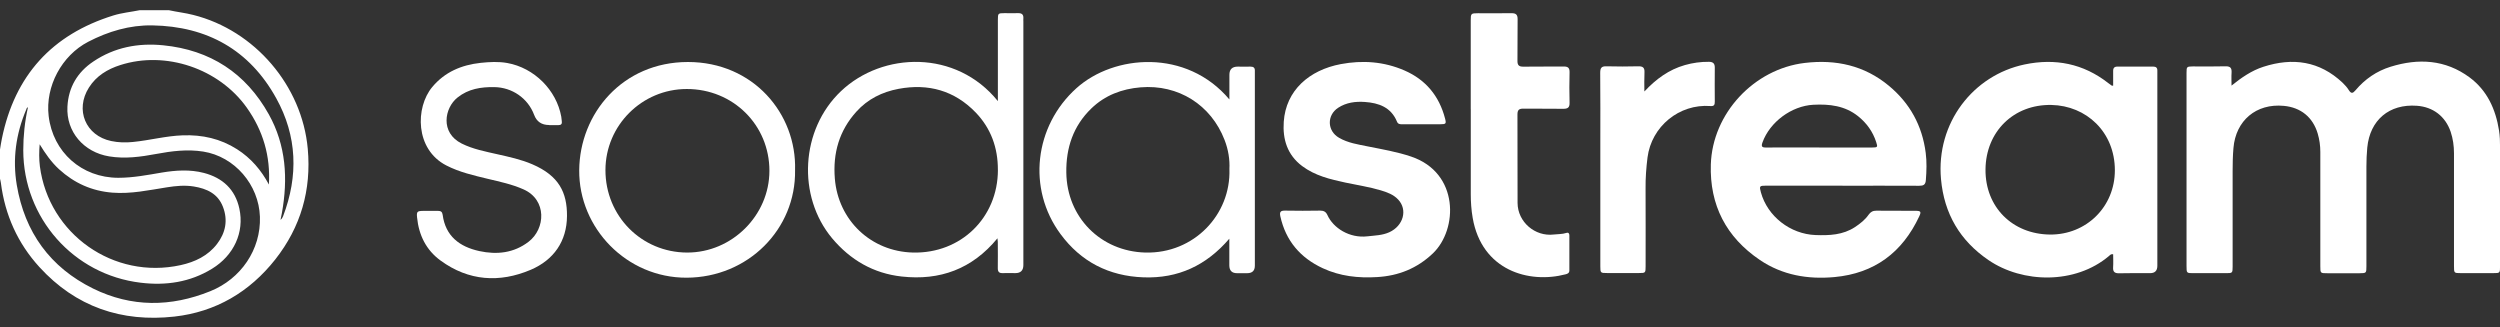
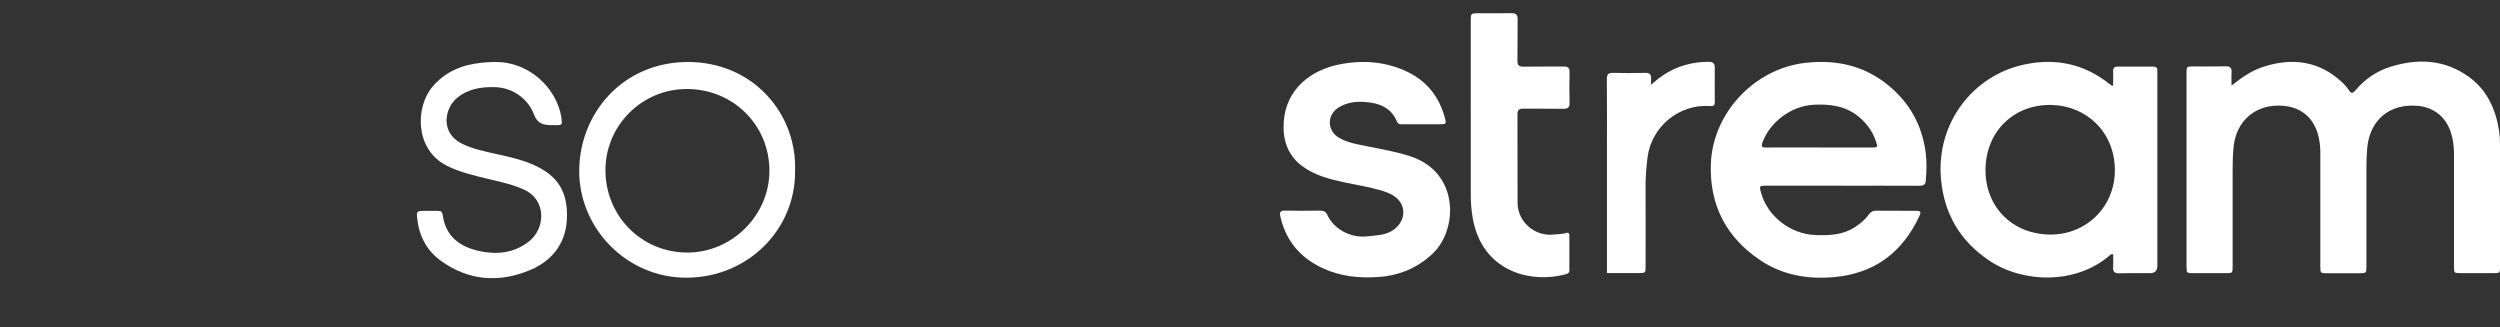
<svg xmlns="http://www.w3.org/2000/svg" id="Logos" viewBox="0 0 644.32 84.4">
  <rect x="0" y="0" width="644.32" height="84.4" fill="#333333" stroke="none" />
  <defs>
    <style> .cls-1 { fill: #fff; } </style>
  </defs>
-   <path class="cls-1" d="m43.53,2.63c2.08.46,4.21.69,6.28,1.22,15.86,3.98,28.05,18.26,29.51,34.5.96,10.63-1.8,20.16-8.37,28.51-6.63,8.4-15.35,13.53-25.99,14.73-13.61,1.52-25.46-2.51-34.81-12.77C4.55,62.69,1.29,55.4.23,47.15c-.05-.37-.15-.73-.23-1.09v-7.53c.15-.94.3-1.89.49-2.83C3.81,19.47,13.38,8.9,29.23,3.98c2.2-.68,4.5-.89,6.77-1.35h7.55-.01ZM7.23,27.64c-.4.12-.39.41-.48.62-2.64,6.24-3.55,12.72-2.43,19.4,2.05,12.18,8.59,21.24,19.68,26.71,9.87,4.85,20,4.8,30.22.67,7.83-3.16,13.06-10.68,12.77-19.19-.28-8.21-6.48-15.51-14.63-16.79-4.08-.64-8.1-.13-12.12.62-4.01.75-8.03,1.3-12.12.62-6.57-1.08-11.08-6.37-10.74-12.81.26-4.97,2.55-8.88,6.68-11.64,5.45-3.67,11.55-4.82,18-4.18,12.16,1.21,21.29,7.17,27.22,17.79,4.46,8,4.97,16.62,3.37,25.46-.1.58-.23,1.16-.35,1.74.36-.28.53-.62.67-.95,3.96-10.39,3.63-20.64-1.78-30.4-6.88-12.44-17.8-18.53-31.93-18.77-5.81-.1-11.35,1.54-16.53,4.23-6.82,3.54-11.08,11.48-10.19,19.1,1.09,9.35,8.53,15.94,17.95,15.95,3.8,0,7.5-.72,11.22-1.35,3.62-.6,7.27-.84,10.86.1,4.81,1.27,8.05,4.23,9.12,9.19,1.33,6.11-1.4,12.05-7.04,15.5-5.67,3.49-11.93,4.39-18.4,3.6-17.33-2.07-30.23-16.72-30.25-34.12,0-3.73.39-7.41,1.21-11.09Zm62.07,19.94c.44-7.32-1.48-13.89-5.71-19.85-7.15-10.05-20.87-14.73-32.59-10.96-3.29,1.05-6.18,2.78-8.09,5.81-3.62,5.72-.86,12.39,5.75,13.77,1.85.39,3.72.44,5.62.24,4.3-.42,8.47-1.56,12.81-1.71,5.07-.18,9.73.86,14,3.58,3.58,2.28,6.24,5.39,8.22,9.12h-.01Zm-59.08-10.41c-.15,1.93-.18,3.82.06,5.71,2.3,17.48,19.03,29.25,36.28,25.45,3.68-.81,7.01-2.38,9.37-5.45,2.21-2.88,2.86-6.12,1.53-9.57-1.31-3.41-4.16-4.7-7.53-5.25-2.32-.37-4.59-.15-6.87.21-4.67.73-9.29,1.76-14.09,1.38-5.31-.42-9.85-2.46-13.75-6.03-2.02-1.85-3.55-4.07-4.99-6.42h-.01Z" />
  <path class="cls-1" d="m575.09,22.09c2.62-2.11,5.21-3.9,8.25-4.88,7.56-2.44,14.47-1.49,20.42,4.12.6.57,1.17,1.22,1.61,1.92.6.96,1.05.8,1.69.04,2.43-2.89,5.47-4.98,9.06-6.09,7.18-2.23,14.13-1.85,20.35,2.74,4.55,3.37,6.73,8.21,7.6,13.69.23,1.42.26,2.83.26,4.25v30.73c0,1.76-.01,1.78-1.72,1.78h-8.43c-1.7,0-1.72-.03-1.72-1.79v-29.1c0-1.89-.26-3.76-.86-5.54-1.35-3.96-4.5-6.39-8.68-6.7-7.15-.53-12.12,3.67-12.81,10.78-.15,1.62-.22,3.25-.22,4.88v25.72c0,1.74-.03,1.76-1.74,1.78h-8.3c-1.83,0-1.84,0-1.84-1.8v-29.49c0-1.61-.22-3.16-.67-4.7-1.25-4.22-4.35-6.74-8.74-7.15-7.11-.67-12.39,3.78-12.98,10.88-.17,1.97-.21,3.92-.21,5.88v24.71c0,1.58-.06,1.65-1.61,1.65h-8.43c-1.83,0-1.84,0-1.84-1.8V18.77c0-1.58.06-1.63,1.62-1.65,2.8,0,5.62.05,8.43-.03,1.24-.03,1.63.44,1.56,1.61-.08,1.11-.01,2.23-.01,3.33l-.03.05Z" />
  <path class="cls-1" d="m474.9,47.85h-19.76c-1.67,0-1.75.12-1.31,1.72,1.71,6.21,7.59,10.77,14.1,11.01,3.56.13,7.05-.01,10.16-2.06,1.34-.89,2.59-1.87,3.51-3.19.5-.71,1.09-1.04,1.99-1.03,3.36.04,6.72,0,10.06.03,1.39,0,1.56.22.99,1.44-4.35,9.29-11.53,14.69-21.84,15.64-6.86.63-13.42-.48-19.22-4.4-8.7-5.88-12.98-14.16-12.65-24.62.41-13.16,11.12-24.62,24.21-26.17,8.01-.95,15.36.64,21.68,5.89,5.42,4.5,8.59,10.27,9.49,17.28.3,2.34.22,4.66.04,7-.09,1.26-.63,1.49-1.74,1.49-6.59-.04-13.17-.01-19.76-.01l.04-.03Zm-6.03-9.83h13.59c1.45-.01,1.52-.09,1.09-1.39-.87-2.7-2.46-4.91-4.67-6.68-3.4-2.71-7.36-3.16-11.53-2.95-5.63.3-11.21,4.44-13.11,9.71-.36,1.02-.17,1.33.93,1.31,4.57-.04,9.13-.01,13.7-.01Z" />
  <path class="cls-1" d="m544.62,22.1c0-1.31.01-2.56,0-3.81-.01-.78.32-1.13,1.13-1.13,3.06.01,6.12.01,9.19,0,.73,0,1.09.31,1.07,1.04v50.3c0,1.26-.62,1.9-1.87,1.9-2.64,0-5.29-.04-7.92.03-1.17.03-1.7-.33-1.61-1.56.08-1.12.01-2.24.01-3.33-.59-.14-.82.23-1.09.45-8.67,7.33-22.23,7.05-31.03,1.05-7.37-5.03-11.44-11.95-12.25-20.88-1.3-14.49,8.3-26.78,21.55-29.55,7.89-1.65,15.15-.22,21.57,4.81.3.23.6.45.91.66.03.01.08,0,.33,0h0Zm-16.27,38.35c9.33.08,16.71-7.13,16.71-16.56,0-9.89-7.37-16.66-16.35-16.84-9.75-.19-16.9,6.88-16.99,16.61-.09,9.67,6.9,16.7,16.65,16.79h-.01Z" />
  <path class="cls-1" d="m366.41,32.03h-5.03c-.57,0-1.08-.03-1.34-.68-1.52-3.69-4.66-4.82-8.27-5.07-2.42-.17-4.79.13-6.88,1.49-2.97,1.94-2.86,5.97.22,7.74,2.3,1.34,4.89,1.71,7.44,2.23,3.74.75,7.49,1.38,11.13,2.61,12.44,4.18,12.11,18.76,5.61,24.96-4.07,3.87-8.86,5.78-14.36,6.1-4.82.3-9.57-.21-14.01-2.28-5.8-2.69-9.55-7.08-10.94-13.38-.24-1.12.05-1.49,1.22-1.47,3.02.06,6.03.05,9.06,0,.91,0,1.47.3,1.85,1.14,1.51,3.37,5.72,6.02,10.29,5.49,1.92-.22,3.85-.24,5.65-1.05,3.64-1.65,4.79-5.78,2.3-8.43-1.21-1.3-2.86-1.89-4.5-2.38-2.97-.89-6.06-1.34-9.08-1.99-3.95-.85-7.86-1.78-11.18-4.27-3.82-2.88-5.04-6.88-4.73-11.41.55-8.09,6.56-13.32,14.7-14.86,5.61-1.05,11.12-.66,16.39,1.63,5.52,2.39,8.97,6.6,10.48,12.38.36,1.36.23,1.49-1.22,1.49h-4.8Z" />
-   <path class="cls-1" d="m257.18,26.07V5.09c0-1.65.05-1.69,1.69-1.7,1.17,0,2.35.03,3.52,0,.94-.03,1.43.35,1.36,1.33-.03.3,0,.58,0,.87v62.72c0,1.39-.69,2.08-2.06,2.08-1.09,0-2.19-.03-3.27,0-.91.04-1.27-.35-1.26-1.26.04-2.25,0-4.52,0-6.78,0-.21-.04-.4-.09-.93-6.52,7.94-14.86,10.94-24.67,9.85-7.28-.8-13.25-4.26-17.95-9.87-9.03-10.82-8.16-27.97,2.28-37.89,10.74-10.2,29.69-10.75,40.42,2.52l.03.03Zm0,17.74c.03-5.69-1.78-10.73-5.72-14.82-5.45-5.65-12.2-7.53-19.88-6.09-4.23.8-7.95,2.64-10.86,5.87-4.43,4.9-6.09,10.7-5.56,17.24.86,10.78,9.33,18.83,20.17,19.08,12.32.28,21.84-8.99,21.86-21.28h-.01Z" />
-   <path class="cls-1" d="m316.85,25.61v-6.34c0-1.4.72-2.1,2.16-2.1,1.09,0,2.19.03,3.27,0,.78-.01,1.18.31,1.13,1.12-.01.3,0,.59,0,.87v49.31c0,1.29-.65,1.93-1.96,1.94h-2.64c-1.32,0-1.98-.68-1.98-2.03v-6.86c-5.94,6.92-13.19,10.28-22.11,9.96-8.95-.32-16.15-4.04-21.39-11.15-8.65-11.69-6.75-27.87,4.12-37.62,9.66-8.67,28.33-10.21,39.39,2.91h.01Zm0,18.02c.14-2.47-.28-5.07-1.24-7.55-3.49-9.06-11.93-14.38-21.66-13.57-4.8.4-9.15,2.03-12.68,5.44-4.68,4.53-6.54,10.14-6.45,16.54.15,11.5,8.84,20.29,20.36,20.6,12.53.32,22.05-9.76,21.68-21.46h-.01Z" />
  <path class="cls-1" d="m379.05,28.08V5.25c0-1.76.08-1.84,1.84-1.84,2.89,0,5.79.03,8.68-.01,1.13-.01,1.57.39,1.56,1.54-.05,3.55.01,7.11-.04,10.66-.03,1.2.37,1.61,1.58,1.58,3.43-.06,6.88.01,10.32-.04,1.14-.01,1.56.36,1.53,1.52-.06,2.59-.08,5.18,0,7.77.05,1.31-.48,1.63-1.7,1.61-3.4-.06-6.79.01-10.19-.04-1.13-.01-1.54.33-1.54,1.49.04,7.6-.01,15.22.03,22.83.03,4.88,4.49,8.71,9.34,8.12,1.08-.13,2.17-.06,3.23-.41.54-.18.78.13.78.64v9.03c0,.63-.41.86-.94.99-9.51,2.5-21.65-1-23.98-14.55-.35-2.02-.49-4.07-.49-6.11v-21.95h-.01Z" />
  <path class="cls-1" d="m204.91,43.85c.26,15.17-12.08,27.67-27.96,27.72-15.41.05-27.79-12.74-27.67-27.71.12-14.6,11.17-27.88,28.02-27.88s28.05,13.35,27.61,27.87h0Zm-48.87,0c0,11.84,9.3,21.21,21.05,21.24,11.54.03,21.2-9.57,21.21-21.06.01-11.81-9.37-21.1-21.3-21.09-11.55,0-20.96,9.39-20.96,20.91Z" />
  <path class="cls-1" d="m141.53,32.22c-1.93,0-3.22-.87-3.87-2.62-1.6-4.28-5.67-7.09-10.27-7.15-3.43-.05-6.66.44-9.47,2.68-3.38,2.69-4.52,9.08,1.08,11.87,2.89,1.44,6.02,2.03,9.13,2.74,3.07.69,6.15,1.35,9.06,2.6,6.86,2.95,8.98,7.26,8.94,13.33-.04,6.5-3.41,11.33-9.34,13.86-8.05,3.42-15.99,2.91-23.23-2.37-3.72-2.7-5.62-6.56-6.07-11.12-.15-1.49.04-1.67,1.53-1.69h3.9c.69,0,1.05.23,1.16.99.73,5.54,4.39,8.26,9.46,9.37,4.52.98,8.88.51,12.67-2.39,4.39-3.34,4.8-10.82-1.3-13.52-2.95-1.31-6.05-1.96-9.15-2.7-3.67-.89-7.33-1.71-10.73-3.46-8.1-4.17-8-14.96-3.64-20.2,3.25-3.9,7.55-5.7,12.48-6.24,2.29-.24,4.58-.37,6.88.04,6.91,1.24,12.67,6.95,13.91,13.86.06.37.06.75.13,1.12.12.71-.18,1.03-.87,1.03h-2.39.01Z" />
-   <path class="cls-1" d="m423.82,23.56c3-3.2,6.29-5.61,10.42-6.79,2.03-.58,4.09-.86,6.2-.84,1.03.01,1.52.4,1.51,1.49-.04,2.92-.01,5.85,0,8.77,0,.78-.13,1.22-1.13,1.14-8.05-.6-15.18,5.25-16.21,13.26-.33,2.65-.53,5.31-.5,7.99.04,6.69.01,13.38.01,20.07,0,1.67-.04,1.72-1.66,1.72h-8.3c-1.66,0-1.71-.05-1.71-1.69v-31.61c0-6.1.03-12.21-.03-18.31,0-1.24.32-1.72,1.63-1.67,2.73.08,5.45.06,8.17,0,1.18-.03,1.67.33,1.61,1.56-.08,1.62-.03,3.24-.03,4.85v.04Z" />
+   <path class="cls-1" d="m423.82,23.56c3-3.2,6.29-5.61,10.42-6.79,2.03-.58,4.09-.86,6.2-.84,1.03.01,1.52.4,1.51,1.49-.04,2.92-.01,5.85,0,8.77,0,.78-.13,1.22-1.13,1.14-8.05-.6-15.18,5.25-16.21,13.26-.33,2.65-.53,5.31-.5,7.99.04,6.69.01,13.38.01,20.07,0,1.67-.04,1.72-1.66,1.72h-8.3v-31.61c0-6.1.03-12.21-.03-18.31,0-1.24.32-1.72,1.63-1.67,2.73.08,5.45.06,8.17,0,1.18-.03,1.67.33,1.61,1.56-.08,1.62-.03,3.24-.03,4.85v.04Z" />
</svg>